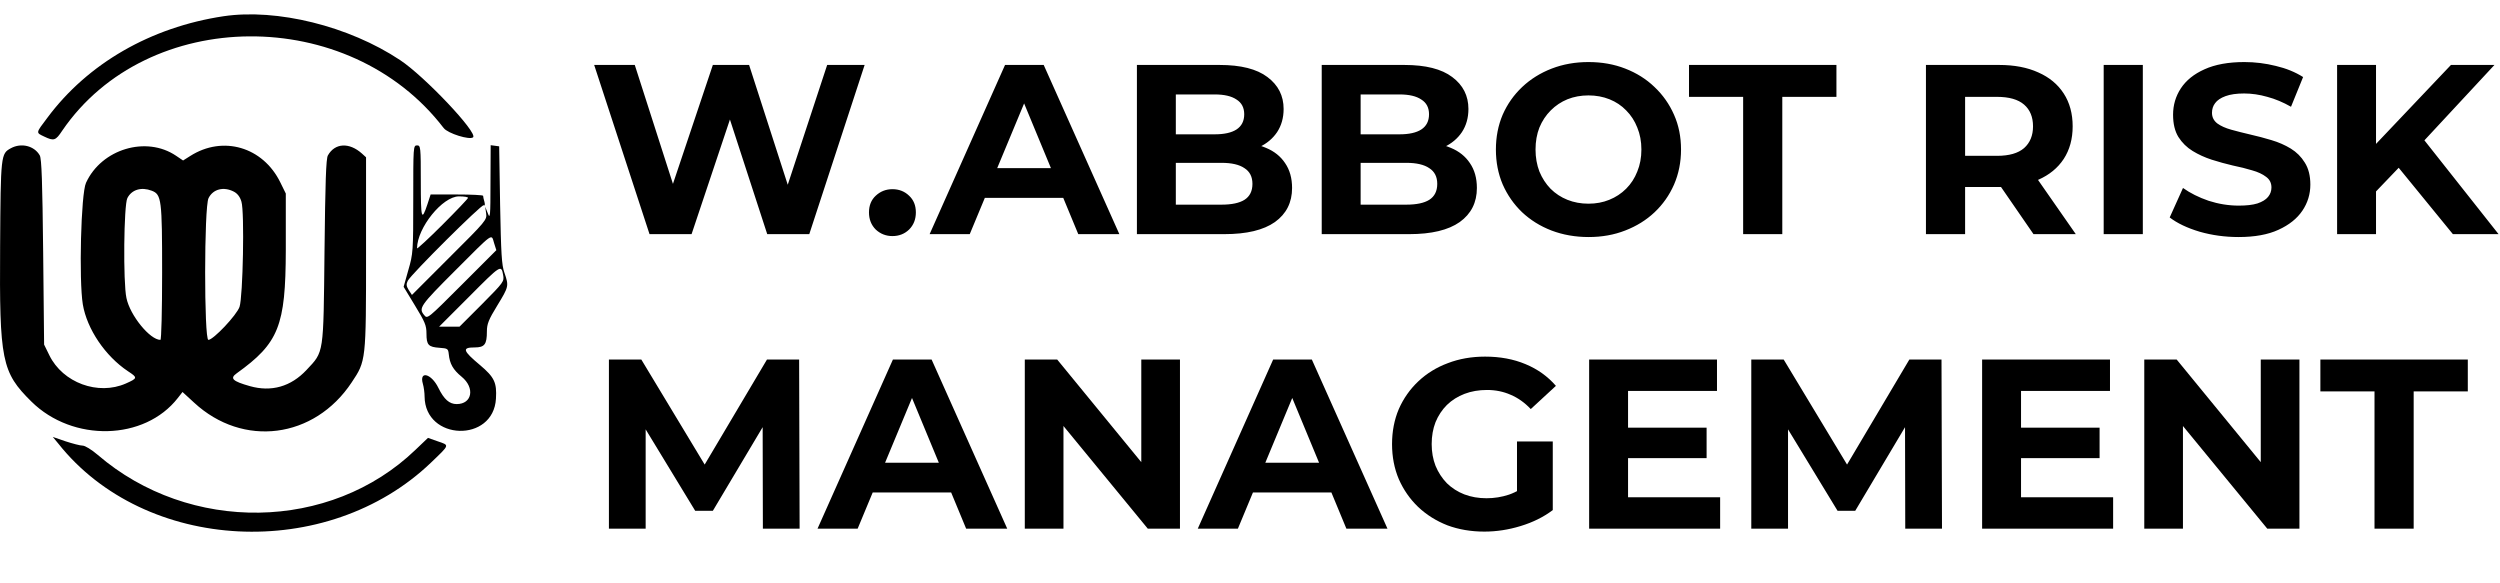
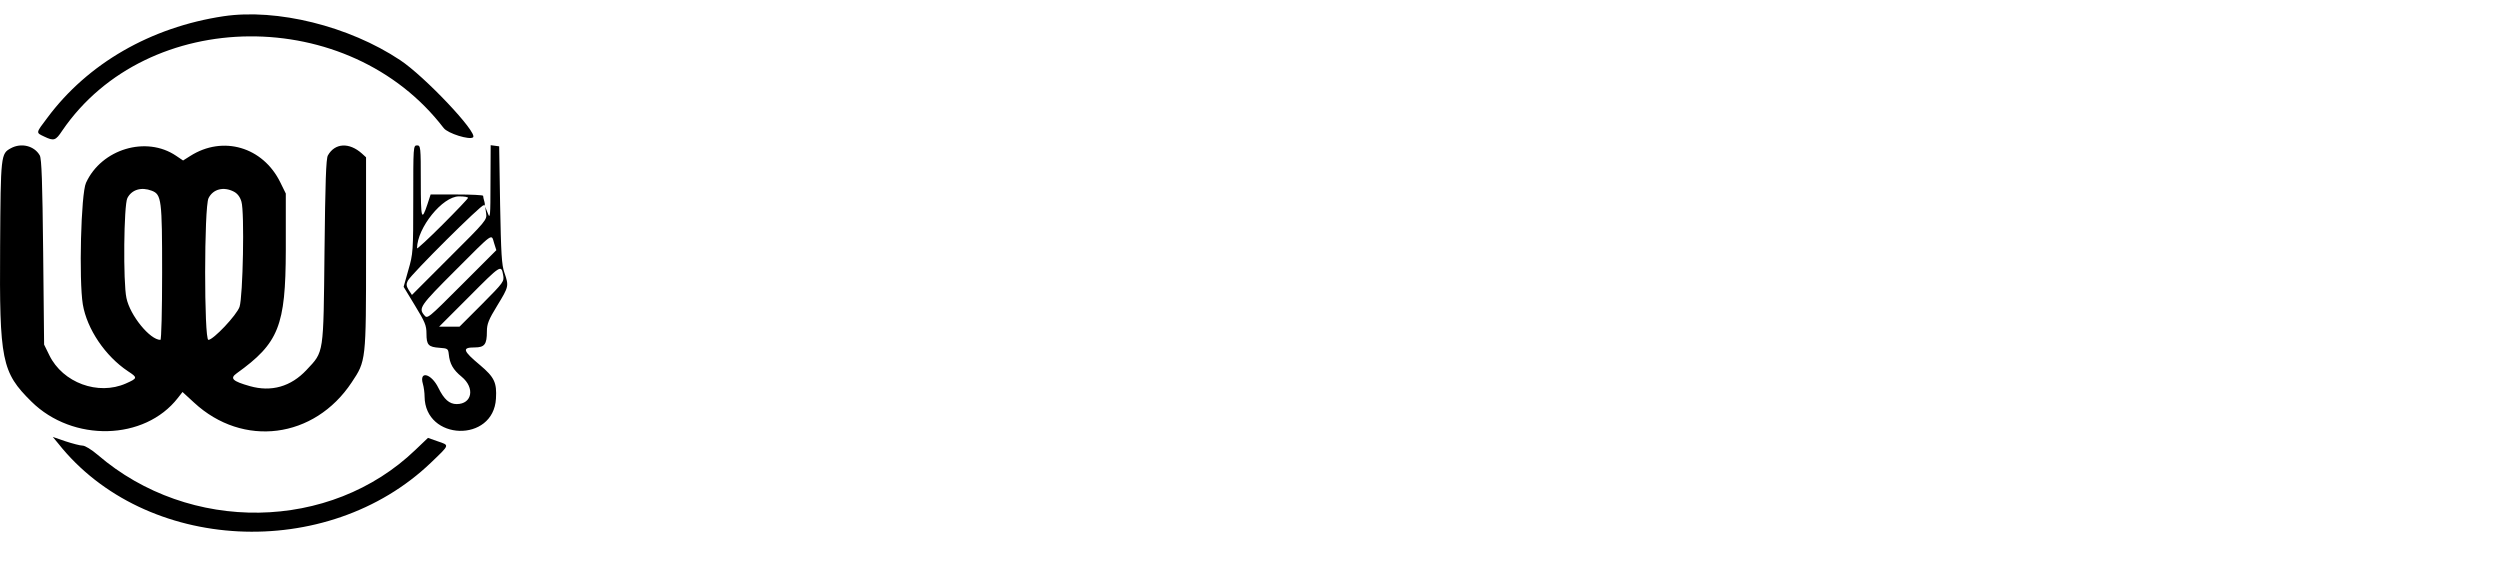
<svg xmlns="http://www.w3.org/2000/svg" width="1324" height="309" viewBox="0 0 1324 309" fill="none">
  <path d="M118.36 8.6C79.86 14.4 46.46 33.6 25.06 62.4C18.86 70.6 18.96 70.2 23.36 72.3C28.56 74.8 29.46 74.5 32.96 69.2C78.06 3.2 184.96 2.5 234.96 67.8C237.16 70.7 248.86 74.3 250.56 72.7C253.06 70.2 224.86 40.4 211.86 31.8C184.76 13.8 146.66 4.4 118.36 8.6ZM5.76 78.5C0.46 81.4 0.36 81.9 0.06 130.5C-0.34 191 0.86 197.1 16.66 212.7C38.56 234.3 76.56 233.4 94.16 210.8L96.66 207.6L102.76 213.2C128.66 237.2 166.46 232.4 186.26 202.5C193.86 191.1 193.86 191.2 193.86 134.2V83.3L191.66 81.3C184.96 75.3 177.36 75.7 173.66 82.3C172.66 83.9 172.26 96.6 171.86 133C171.26 188.2 171.66 186 162.36 195.9C154.06 204.8 143.66 207.7 132.36 204.5C123.16 201.9 121.56 200.4 125.36 197.7C147.66 181.7 151.26 172.6 151.36 132.5V102.5L148.46 96.6C139.26 77.8 118.06 71.6 100.76 82.6L96.96 85L93.26 82.5C77.46 71.8 53.76 78.9 45.56 96.8C42.86 102.5 41.76 148.4 43.86 161.2C46.06 174.3 55.76 188.6 67.76 196.6C72.96 200 72.96 200.3 66.66 203.1C51.96 209.6 33.26 202.7 26.16 188.2L23.36 182.5L22.86 133.5C22.46 96.7 22.06 84 21.06 82.3C18.16 77.2 11.26 75.5 5.76 78.5ZM80.36 101C85.56 103 85.86 105.7 85.86 144.5C85.86 164.5 85.46 180 84.96 180C79.46 180 68.86 167.1 66.96 157.8C65.16 149.6 65.56 108.5 67.46 104.9C69.76 100.4 74.86 98.9 80.36 101ZM123.86 101.5C125.76 102.5 127.16 104.3 127.86 106.8C129.56 112.2 128.66 157.2 126.86 162.5C125.36 166.9 112.96 180 110.36 180C108.06 180 108.06 109.4 110.46 104.9C112.86 100.1 118.46 98.7 123.86 101.5ZM218.86 105.6C218.86 133.2 218.76 134.4 216.26 143L213.76 151.9L219.76 161.8C225.06 170.5 225.86 172.3 225.86 176.7C225.86 182.7 226.86 183.8 232.86 184.2C237.06 184.5 237.36 184.7 237.66 187.5C238.16 192.7 239.96 195.8 244.46 199.5C251.66 205.4 250.06 214 241.86 214C237.96 214 235.16 211.5 232.16 205.4C228.46 197.8 221.86 196.1 223.96 203.3C224.46 205 224.86 208.1 224.86 210C225.06 233.5 261.36 234.6 262.66 211.1C263.16 202.6 261.86 199.8 254.16 193.3C245.06 185.7 244.56 184 251.36 184C256.66 184 257.86 182.4 257.86 175.5C257.86 171.6 258.76 169.3 263.36 161.8C269.46 151.8 269.56 151.5 267.16 144.5C265.66 140.4 265.36 134.2 264.86 108.5L264.36 77.5L262.16 77.2L259.86 76.9L259.76 96.7C259.76 114.7 259.56 116.2 258.36 113L256.96 109.5L257.46 113C257.96 116.4 257.46 117 238.06 136.3L218.16 156.2L216.46 153.6C215.16 151.5 215.06 150.5 215.96 148.7C217.76 145.2 255.16 108 256.16 108.7C256.76 109.1 256.96 108.4 256.56 106.9C256.16 105.6 255.86 104.2 255.86 103.7C255.86 103.3 249.56 103 241.96 103H228.06L226.36 108.2C223.26 117.5 222.86 116 222.86 96.2C222.86 77.7 222.76 77 220.86 77C218.86 77 218.86 77.7 218.86 105.6ZM247.86 104.8C247.86 105.2 241.76 111.6 234.36 119C226.96 126.4 220.86 132 220.86 131.5C220.96 120.6 234.36 104 243.06 104C245.76 104 247.86 104.3 247.86 104.8ZM261.66 128.7L262.86 132.5L244.56 150.8C226.46 168.9 226.36 169 224.66 166.9C221.56 163.2 222.46 161.9 241.06 143.3C261.66 122.7 260.16 123.7 261.66 128.7ZM266.46 145.6C267.06 149.1 266.86 149.4 255.26 161.1L243.36 173H232.56L248.46 157.1C265.26 140.2 265.46 140.1 266.46 145.6Z" fill="black" />
  <path d="M30.86 234.9C76.76 292.8 173.36 297.7 228.36 244.9C238.36 235.3 238.16 235.9 231.76 233.7L226.66 231.9L220.06 238.2C174.96 281.6 100.36 282.7 51.76 240.9C48.46 238.1 45.06 236 43.76 236C42.46 236 38.36 234.9 34.66 233.7L27.96 231.4L30.86 234.9Z" fill="black" />
-   <path d="M343.987 124L314.675 34.4H336.179L361.651 113.76H350.899L377.523 34.4H396.723L422.323 113.76H411.955L438.067 34.4H457.907L428.595 124H406.323L383.667 54.368H389.555L366.259 124H343.987ZM472.627 125.024C469.214 125.024 466.27 123.872 463.795 121.568C461.406 119.179 460.211 116.149 460.211 112.48C460.211 108.811 461.406 105.867 463.795 103.648C466.27 101.344 469.214 100.192 472.627 100.192C476.126 100.192 479.07 101.344 481.459 103.648C483.849 105.867 485.043 108.811 485.043 112.48C485.043 116.149 483.849 119.179 481.459 121.568C479.07 123.872 476.126 125.024 472.627 125.024ZM492.332 124L532.268 34.4H552.748L592.812 124H571.052L538.284 44.896H546.476L513.58 124H492.332ZM512.3 104.8L517.804 89.056H563.884L569.516 104.8H512.3ZM602.108 124V34.4H645.884C657.148 34.4 665.596 36.533 671.228 40.8C676.946 45.067 679.804 50.699 679.804 57.696C679.804 62.389 678.652 66.485 676.348 69.984C674.044 73.397 670.887 76.043 666.876 77.92C662.866 79.797 658.258 80.736 653.052 80.736L655.484 75.488C661.116 75.488 666.108 76.427 670.46 78.304C674.812 80.096 678.183 82.784 680.572 86.368C683.047 89.952 684.284 94.347 684.284 99.552C684.284 107.232 681.255 113.248 675.196 117.6C669.138 121.867 660.22 124 648.444 124H602.108ZM622.716 108.384H646.908C652.284 108.384 656.338 107.531 659.068 105.824C661.884 104.032 663.292 101.216 663.292 97.376C663.292 93.621 661.884 90.848 659.068 89.056C656.338 87.179 652.284 86.24 646.908 86.24H621.18V71.136H643.324C648.359 71.136 652.199 70.283 654.844 68.576C657.575 66.784 658.94 64.096 658.94 60.512C658.94 57.013 657.575 54.411 654.844 52.704C652.199 50.912 648.359 50.016 643.324 50.016H622.716V108.384ZM699.983 124V34.4H743.759C755.023 34.4 763.471 36.533 769.103 40.8C774.821 45.067 777.679 50.699 777.679 57.696C777.679 62.389 776.527 66.485 774.223 69.984C771.919 73.397 768.762 76.043 764.751 77.92C760.741 79.797 756.133 80.736 750.927 80.736L753.359 75.488C758.991 75.488 763.983 76.427 768.335 78.304C772.687 80.096 776.058 82.784 778.447 86.368C780.922 89.952 782.159 94.347 782.159 99.552C782.159 107.232 779.13 113.248 773.071 117.6C767.013 121.867 758.095 124 746.319 124H699.983ZM720.591 108.384H744.783C750.159 108.384 754.213 107.531 756.943 105.824C759.759 104.032 761.167 101.216 761.167 97.376C761.167 93.621 759.759 90.848 756.943 89.056C754.213 87.179 750.159 86.24 744.783 86.24H719.055V71.136H741.199C746.234 71.136 750.074 70.283 752.719 68.576C755.45 66.784 756.815 64.096 756.815 60.512C756.815 57.013 755.45 54.411 752.719 52.704C750.074 50.912 746.234 50.016 741.199 50.016H720.591V108.384ZM841.378 125.536C834.296 125.536 827.725 124.384 821.666 122.08C815.693 119.776 810.488 116.533 806.05 112.352C801.698 108.171 798.285 103.264 795.81 97.632C793.421 92 792.226 85.856 792.226 79.2C792.226 72.544 793.421 66.4 795.81 60.768C798.285 55.136 801.741 50.229 806.178 46.048C810.616 41.867 815.821 38.624 821.794 36.32C827.768 34.016 834.253 32.864 841.25 32.864C848.333 32.864 854.818 34.016 860.706 36.32C866.68 38.624 871.842 41.867 876.194 46.048C880.632 50.229 884.088 55.136 886.562 60.768C889.037 66.315 890.274 72.459 890.274 79.2C890.274 85.856 889.037 92.043 886.562 97.76C884.088 103.392 880.632 108.299 876.194 112.48C871.842 116.576 866.68 119.776 860.706 122.08C854.818 124.384 848.376 125.536 841.378 125.536ZM841.25 107.872C845.261 107.872 848.93 107.189 852.258 105.824C855.672 104.459 858.658 102.496 861.218 99.936C863.778 97.376 865.741 94.347 867.106 90.848C868.557 87.349 869.282 83.467 869.282 79.2C869.282 74.933 868.557 71.051 867.106 67.552C865.741 64.053 863.778 61.024 861.218 58.464C858.744 55.904 855.8 53.941 852.386 52.576C848.973 51.211 845.261 50.528 841.25 50.528C837.24 50.528 833.528 51.211 830.114 52.576C826.786 53.941 823.842 55.904 821.282 58.464C818.722 61.024 816.717 64.053 815.266 67.552C813.901 71.051 813.218 74.933 813.218 79.2C813.218 83.381 813.901 87.264 815.266 90.848C816.717 94.347 818.68 97.376 821.154 99.936C823.714 102.496 826.701 104.459 830.114 105.824C833.528 107.189 837.24 107.872 841.25 107.872ZM923.168 124V51.296H894.496V34.4H972.576V51.296H943.904V124H923.168ZM1019.98 124V34.4H1058.77C1066.79 34.4 1073.7 35.723 1079.5 38.368C1085.31 40.928 1089.79 44.64 1092.94 49.504C1096.1 54.368 1097.68 60.171 1097.68 66.912C1097.68 73.568 1096.1 79.328 1092.94 84.192C1089.79 88.971 1085.31 92.64 1079.5 95.2C1073.7 97.76 1066.79 99.04 1058.77 99.04H1031.5L1040.72 89.952V124H1019.98ZM1076.94 124L1054.54 91.488H1076.69L1099.34 124H1076.94ZM1040.72 92.256L1031.5 82.528H1057.62C1064.02 82.528 1068.79 81.163 1071.95 78.432C1075.11 75.616 1076.69 71.776 1076.69 66.912C1076.69 61.963 1075.11 58.123 1071.95 55.392C1068.79 52.661 1064.02 51.296 1057.62 51.296H1031.5L1040.72 41.44V92.256ZM1114.11 124V34.4H1134.84V124H1114.11ZM1185.55 125.536C1178.38 125.536 1171.51 124.597 1164.94 122.72C1158.37 120.757 1153.08 118.24 1149.07 115.168L1156.11 99.552C1159.95 102.283 1164.47 104.544 1169.68 106.336C1174.97 108.043 1180.3 108.896 1185.68 108.896C1189.77 108.896 1193.06 108.512 1195.53 107.744C1198.09 106.891 1199.97 105.739 1201.16 104.288C1202.36 102.837 1202.96 101.173 1202.96 99.296C1202.96 96.907 1202.02 95.029 1200.14 93.664C1198.26 92.213 1195.79 91.061 1192.72 90.208C1189.64 89.269 1186.23 88.416 1182.48 87.648C1178.81 86.795 1175.1 85.771 1171.34 84.576C1167.67 83.381 1164.3 81.845 1161.23 79.968C1158.16 78.091 1155.64 75.616 1153.68 72.544C1151.8 69.472 1150.86 65.547 1150.86 60.768C1150.86 55.648 1152.23 50.997 1154.96 46.816C1157.77 42.549 1161.95 39.179 1167.5 36.704C1173.13 34.144 1180.17 32.864 1188.62 32.864C1194.25 32.864 1199.8 33.547 1205.26 34.912C1210.72 36.192 1215.54 38.155 1219.72 40.8L1213.32 56.544C1209.14 54.155 1204.96 52.405 1200.78 51.296C1196.6 50.101 1192.5 49.504 1188.49 49.504C1184.48 49.504 1181.2 49.973 1178.64 50.912C1176.08 51.851 1174.24 53.088 1173.13 54.624C1172.02 56.075 1171.47 57.781 1171.47 59.744C1171.47 62.048 1172.41 63.925 1174.28 65.376C1176.16 66.741 1178.64 67.851 1181.71 68.704C1184.78 69.557 1188.15 70.411 1191.82 71.264C1195.58 72.117 1199.29 73.099 1202.96 74.208C1206.71 75.317 1210.12 76.811 1213.2 78.688C1216.27 80.565 1218.74 83.04 1220.62 86.112C1222.58 89.184 1223.56 93.067 1223.56 97.76C1223.56 102.795 1222.16 107.403 1219.34 111.584C1216.52 115.765 1212.3 119.136 1206.67 121.696C1201.12 124.256 1194.08 125.536 1185.55 125.536ZM1256.29 103.52L1255.14 79.584L1298.02 34.4H1321.06L1282.41 76L1270.89 88.288L1256.29 103.52ZM1237.73 124V34.4H1258.34V124H1237.73ZM1299.05 124L1267.17 84.96L1280.74 70.24L1323.24 124H1299.05ZM322.483 280V190.4H339.635L377.779 253.632H368.691L406.195 190.4H423.219L423.475 280H404.019L403.891 220.224H407.475L377.523 270.528H368.179L337.587 220.224H341.939V280H322.483ZM432.957 280L472.893 190.4H493.373L533.437 280H511.677L478.909 200.896H487.101L454.205 280H432.957ZM452.925 260.8L458.429 245.056H504.509L510.141 260.8H452.925ZM542.733 280V190.4H559.885L612.749 254.912H604.429V190.4H624.909V280H607.885L554.893 215.488H563.213V280H542.733ZM634.332 280L674.268 190.4H694.748L734.812 280H713.052L680.284 200.896H688.476L655.58 280H634.332ZM654.3 260.8L659.804 245.056H705.884L711.516 260.8H654.3ZM786.122 281.536C779.04 281.536 772.512 280.427 766.538 278.208C760.65 275.904 755.488 272.661 751.05 268.48C746.698 264.299 743.285 259.392 740.81 253.76C738.421 248.128 737.226 241.941 737.226 235.2C737.226 228.459 738.421 222.272 740.81 216.64C743.285 211.008 746.741 206.101 751.178 201.92C755.616 197.739 760.821 194.539 766.794 192.32C772.768 190.016 779.338 188.864 786.506 188.864C794.442 188.864 801.568 190.187 807.882 192.832C814.282 195.477 819.658 199.317 824.01 204.352L810.698 216.64C807.456 213.227 803.914 210.709 800.074 209.088C796.234 207.381 792.053 206.528 787.53 206.528C783.178 206.528 779.21 207.211 775.626 208.576C772.042 209.941 768.928 211.904 766.282 214.464C763.722 217.024 761.717 220.053 760.266 223.552C758.901 227.051 758.218 230.933 758.218 235.2C758.218 239.381 758.901 243.221 760.266 246.72C761.717 250.219 763.722 253.291 766.282 255.936C768.928 258.496 772 260.459 775.498 261.824C779.082 263.189 783.008 263.872 787.274 263.872C791.37 263.872 795.338 263.232 799.178 261.952C803.104 260.587 806.901 258.325 810.57 255.168L822.346 270.144C817.482 273.813 811.808 276.629 805.322 278.592C798.922 280.555 792.522 281.536 786.122 281.536ZM803.402 267.456V233.792H822.346V270.144L803.402 267.456ZM860.68 226.496H903.816V242.624H860.68V226.496ZM862.216 263.36H910.984V280H841.608V190.4H909.32V207.04H862.216V263.36ZM927.483 280V190.4H944.635L982.779 253.632H973.691L1011.2 190.4H1028.22L1028.48 280H1009.02L1008.89 220.224H1012.48L982.523 270.528H973.179L942.587 220.224H946.939V280H927.483ZM1068.81 226.496H1111.94V242.624H1068.81V226.496ZM1070.34 263.36H1119.11V280H1049.73V190.4H1117.45V207.04H1070.34V263.36ZM1135.61 280V190.4H1152.76L1205.62 254.912H1197.3V190.4H1217.78V280H1200.76L1147.77 215.488H1156.09V280H1135.61ZM1257.54 280V207.296H1228.87V190.4H1306.95V207.296H1278.28V280H1257.54Z" fill="black" />
</svg>